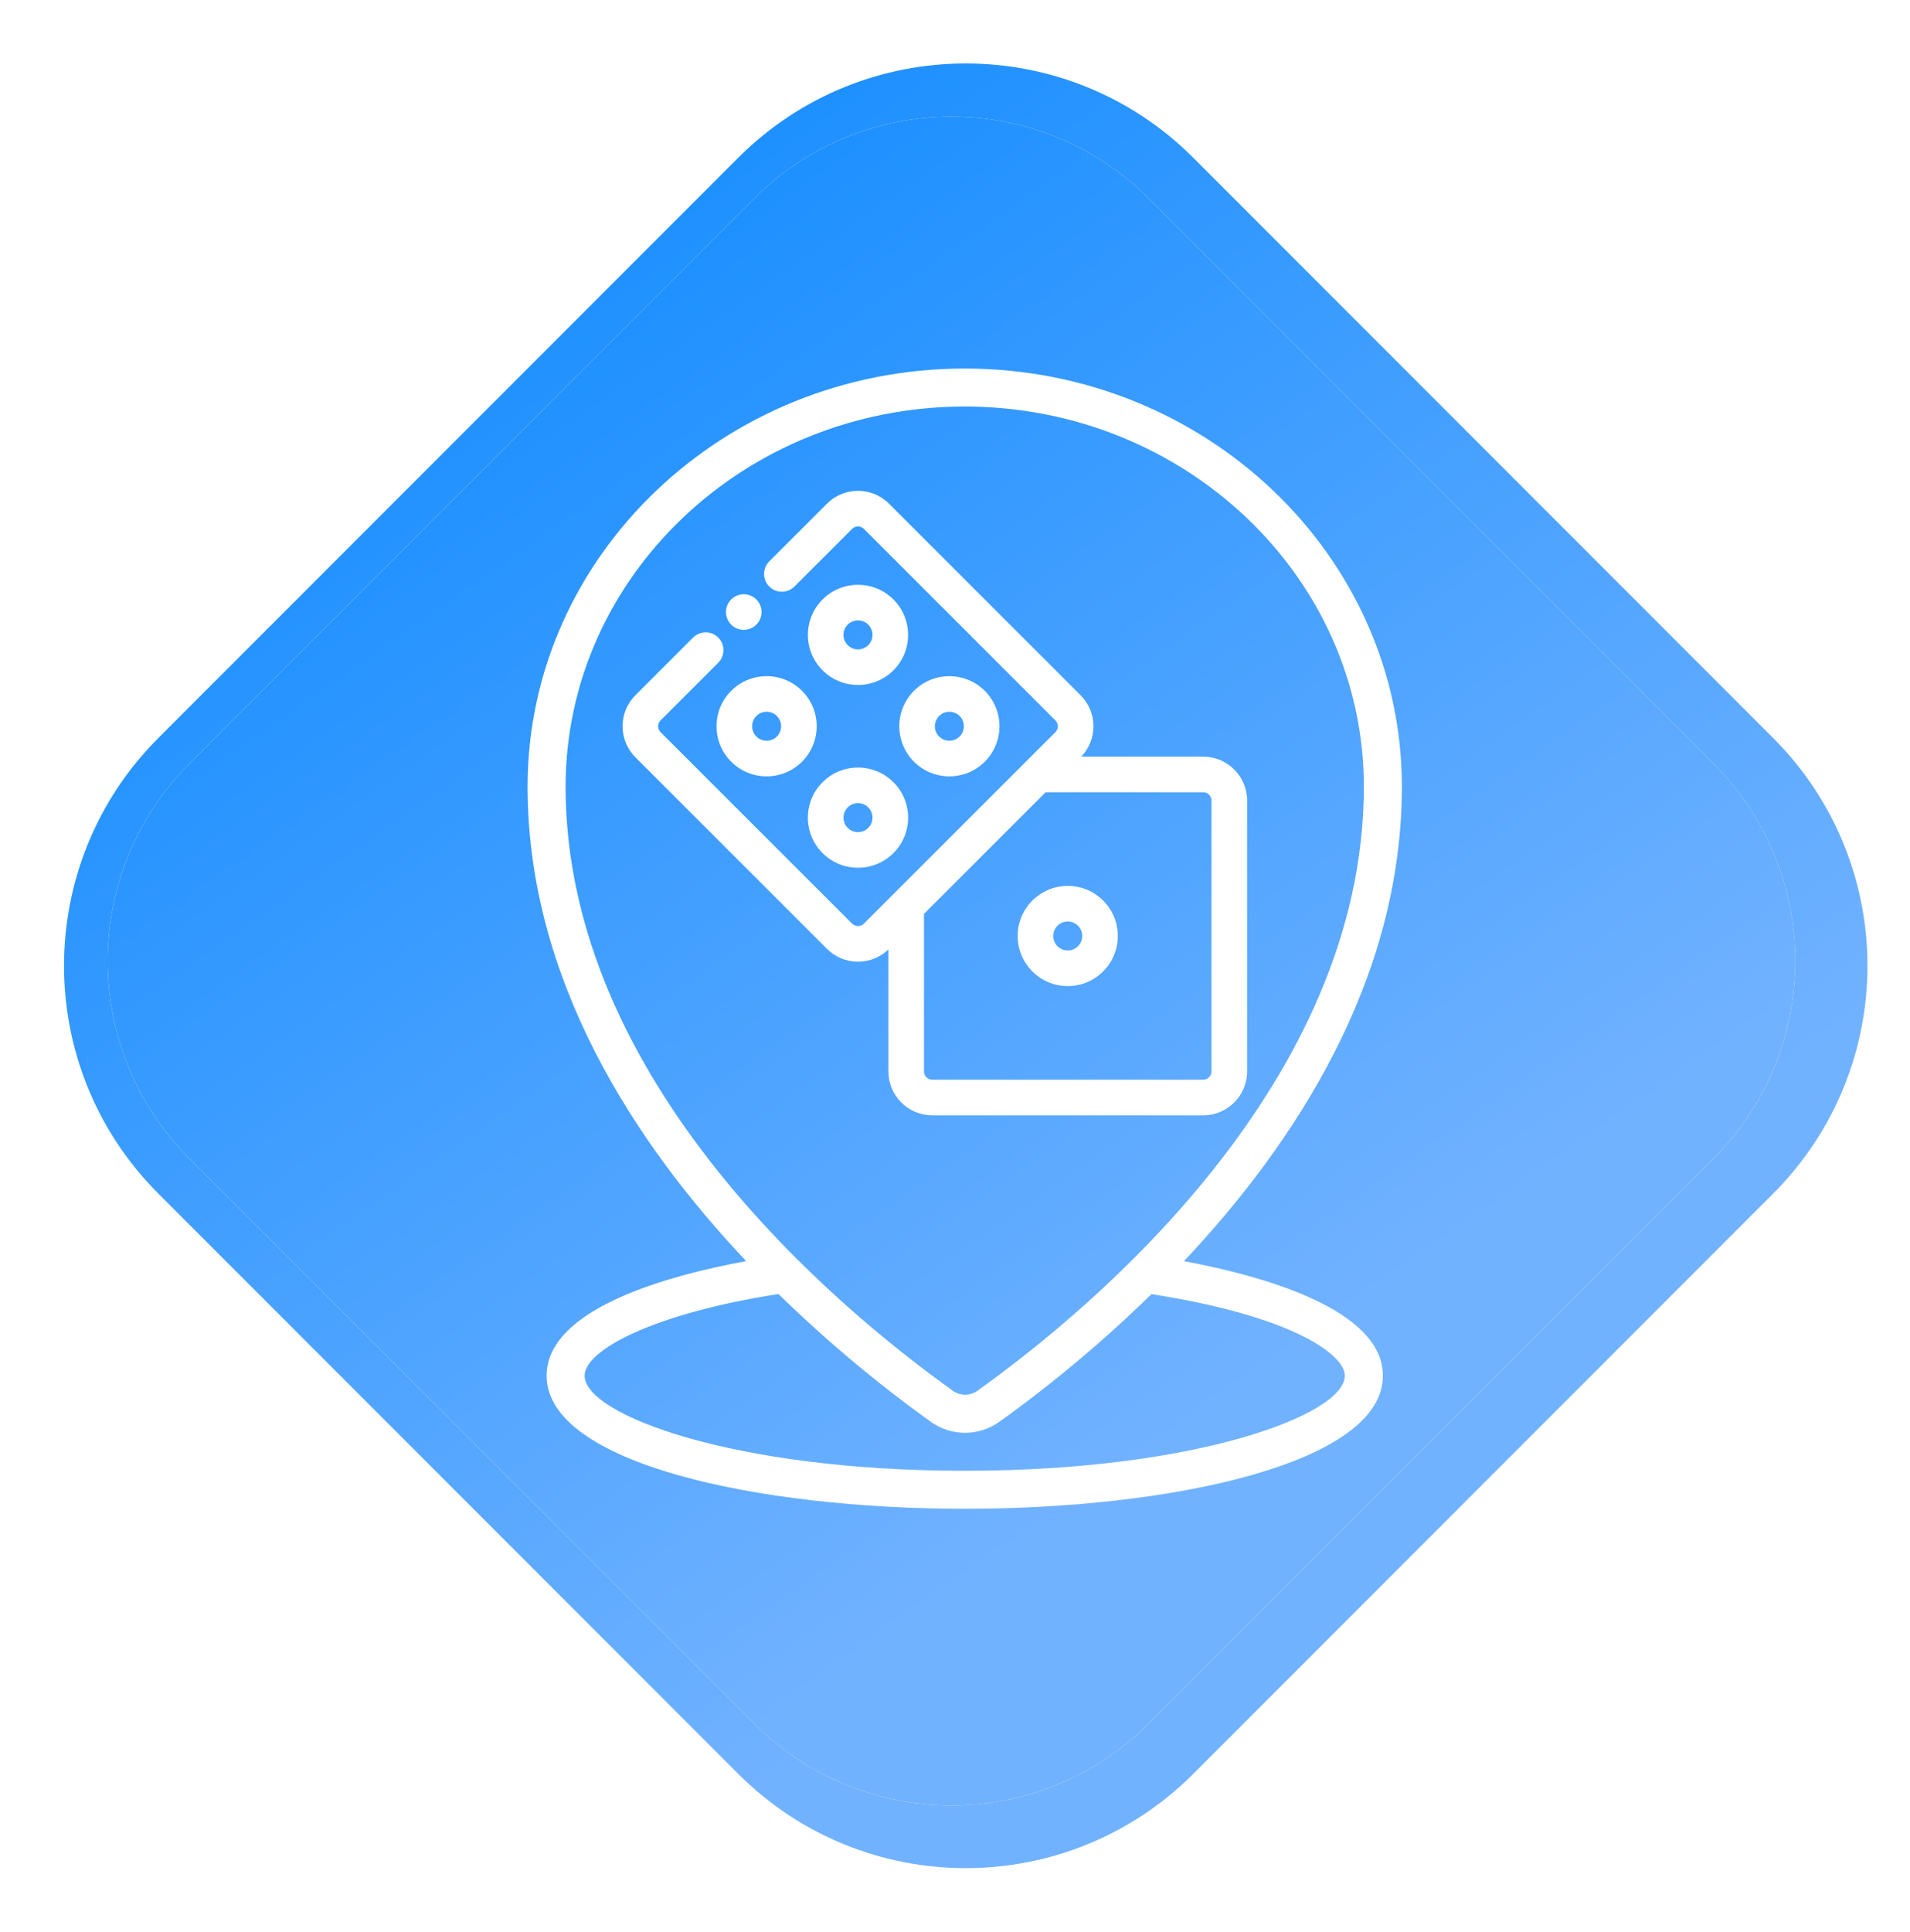
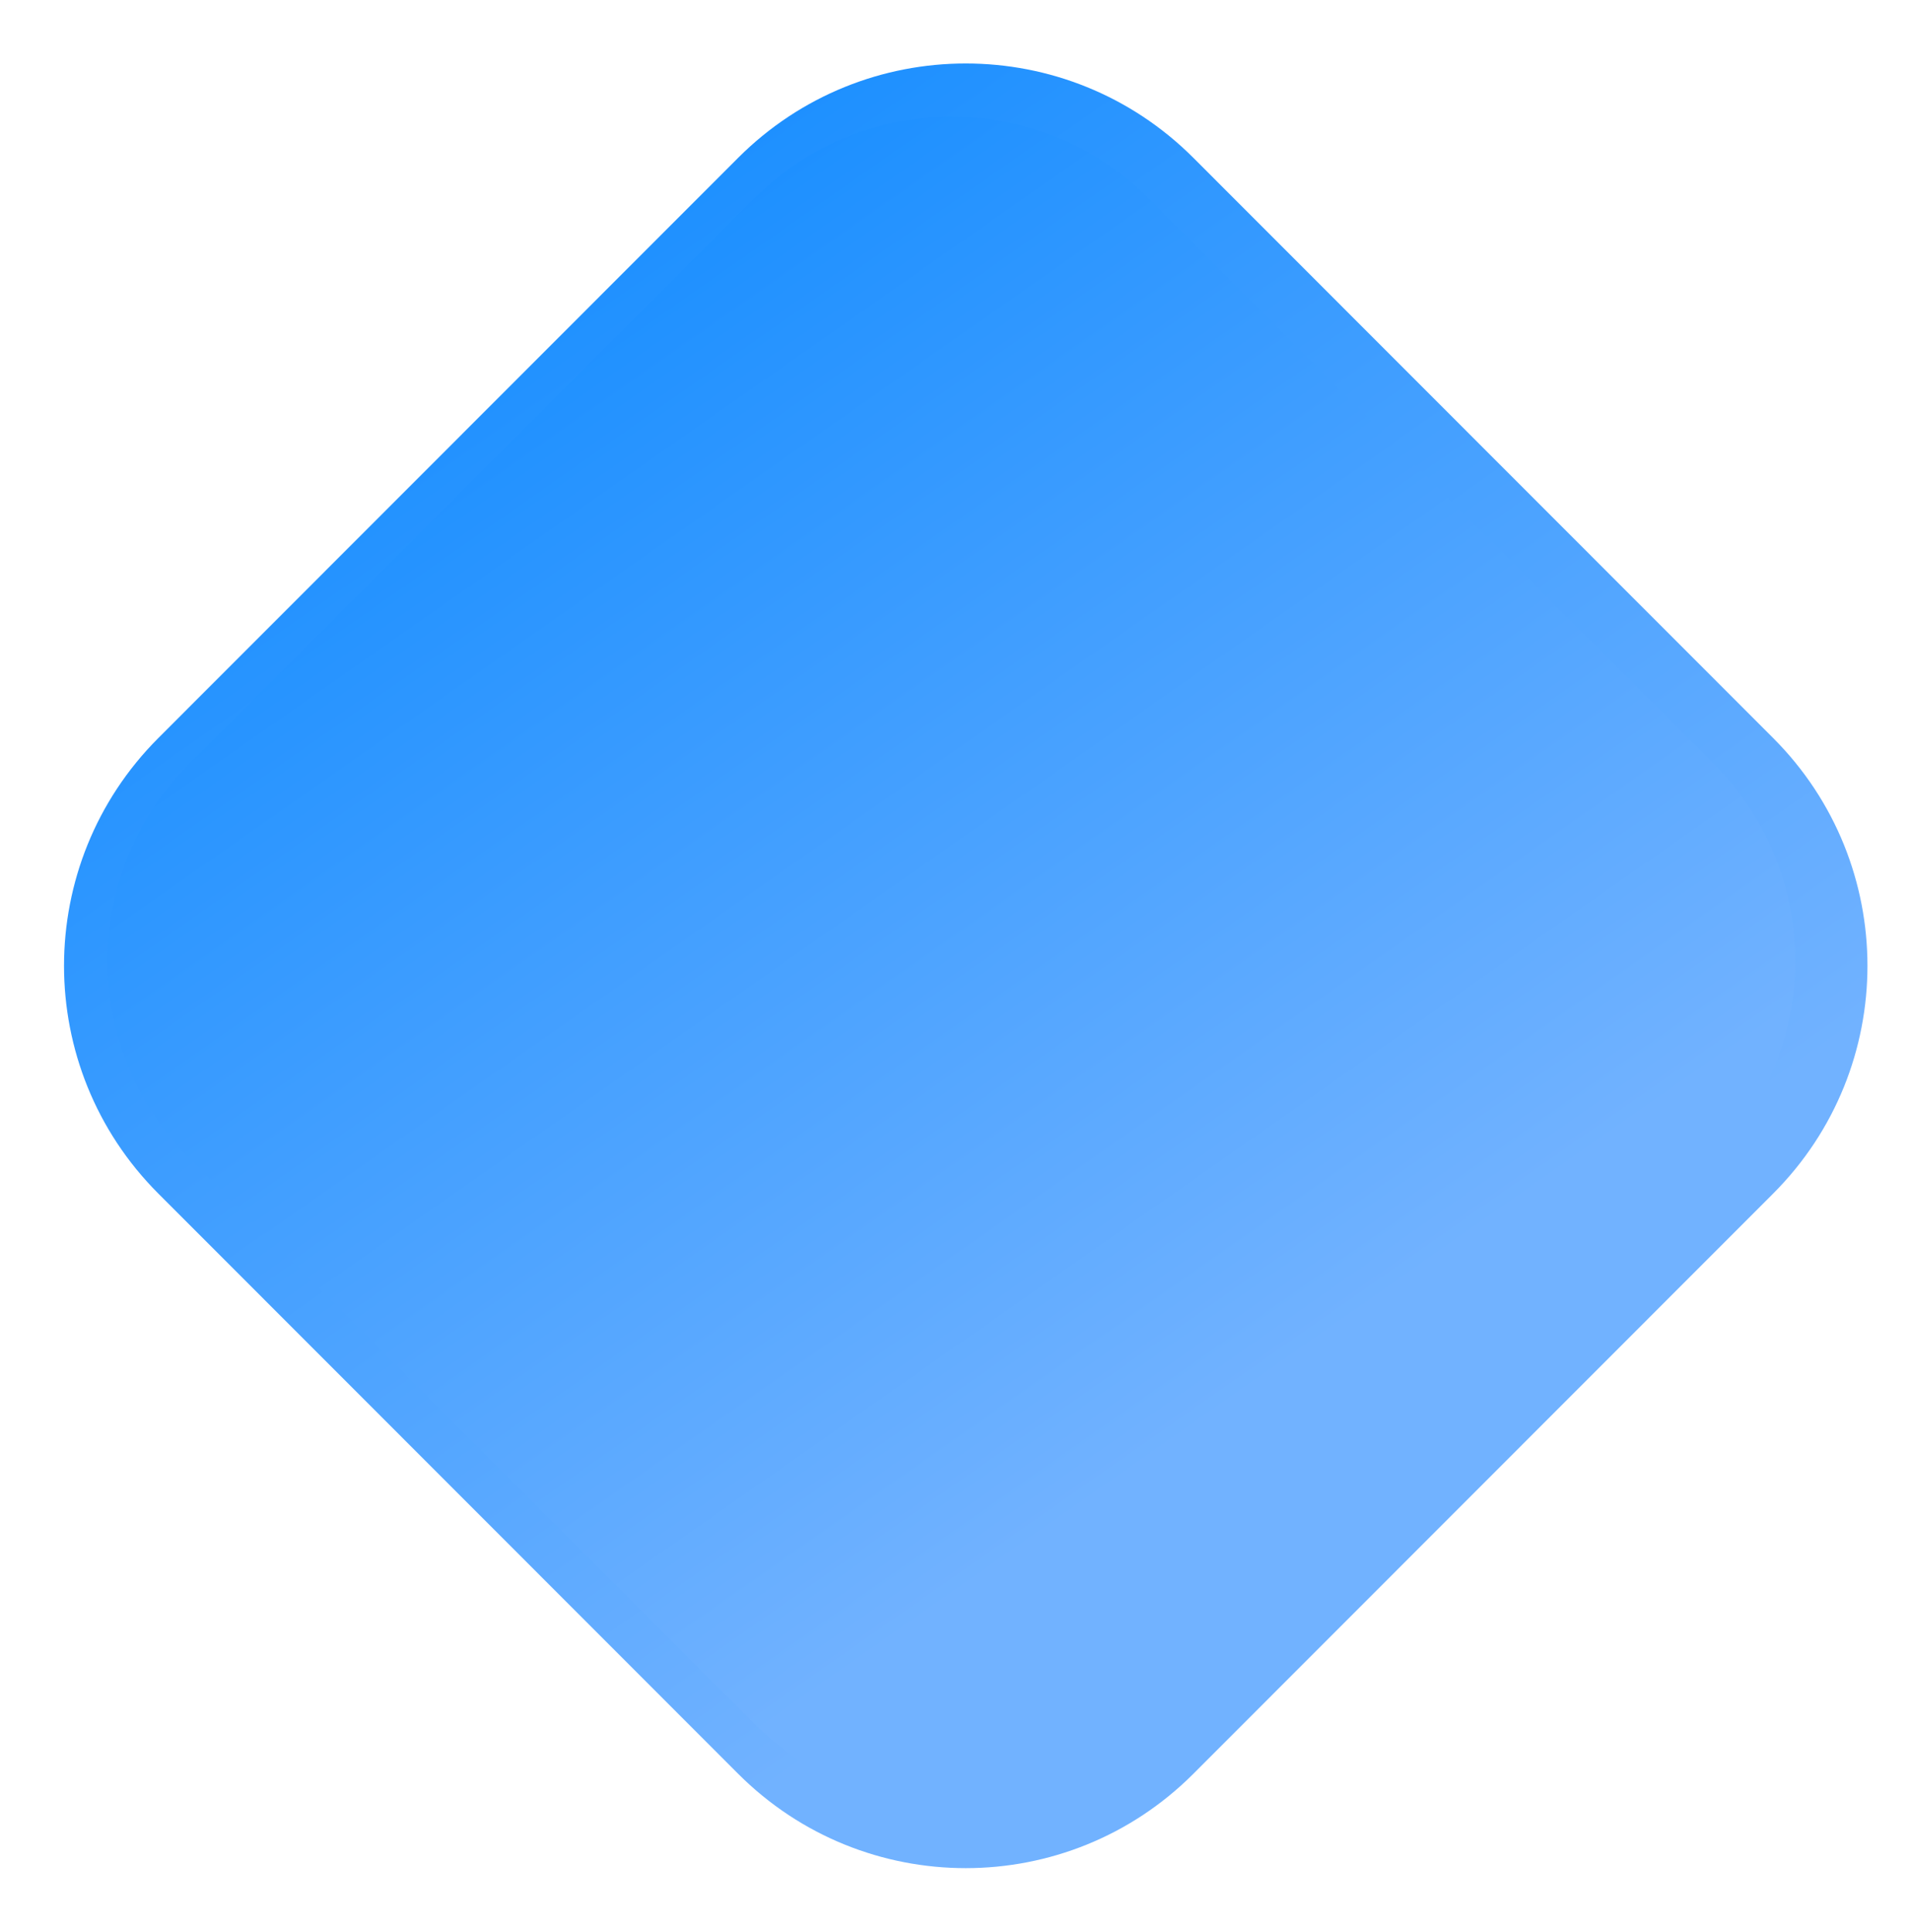
<svg xmlns="http://www.w3.org/2000/svg" width="89px" height="90px">
  <defs>
    <linearGradient id="PSgrad_0" x1="0%" x2="57.358%" y1="0%" y2="81.915%">
      <stop offset="0%" stop-color="rgb(0,132,255)" stop-opacity="1" />
      <stop offset="100%" stop-color="rgb(113,178,255)" stop-opacity="1" />
    </linearGradient>
    <filter filterUnits="userSpaceOnUse" id="Filter_0" x="21px" y="14px" width="49px" height="61px">
      <feOffset in="SourceAlpha" dx="0" dy="0" />
      <feGaussianBlur result="blurOut" stdDeviation="2" />
      <feFlood flood-color="rgb(0, 63, 125)" result="floodOut" />
      <feComposite operator="atop" in="floodOut" in2="blurOut" />
      <feComponentTransfer>
        <feFuncA type="linear" slope="1" />
      </feComponentTransfer>
      <feMerge>
        <feMergeNode />
        <feMergeNode in="SourceGraphic" />
      </feMerge>
    </filter>
  </defs>
  <path fill-rule="evenodd" fill="rgb(255, 255, 255)" d="M55.606,7.351 L82.625,34.381 C88.482,40.240 88.482,49.739 82.625,55.598 L55.606,82.628 C49.749,88.487 40.253,88.487 34.396,82.628 L7.376,55.598 C1.519,49.739 1.519,40.240 7.376,34.381 L34.396,7.351 C40.253,1.492 49.749,1.492 55.606,7.351 Z" />
  <path fill="url(#PSgrad_0)" d="M55.606,7.351 L82.625,34.381 C88.482,40.240 88.482,49.739 82.625,55.598 L55.606,82.628 C49.749,88.487 40.253,88.487 34.396,82.628 L7.376,55.598 C1.519,49.739 1.519,40.240 7.376,34.381 L34.396,7.351 C40.253,1.492 49.749,1.492 55.606,7.351 Z" />
-   <path fill-rule="evenodd" fill="rgb(255, 255, 255)" d="M53.526,9.243 L79.846,35.573 C84.922,40.651 84.922,48.884 79.846,53.961 L53.526,80.292 C48.450,85.369 40.221,85.369 35.145,80.292 L8.824,53.961 C3.749,48.884 3.749,40.651 8.824,35.573 L35.145,9.243 C40.221,4.165 48.450,4.165 53.526,9.243 Z" />
  <path fill="url(#PSgrad_0)" d="M53.526,9.243 L79.846,35.573 C84.922,40.651 84.922,48.884 79.846,53.961 L53.526,80.292 C48.450,85.369 40.221,85.369 35.145,80.292 L8.824,53.961 C3.749,48.884 3.749,40.651 8.824,35.573 L35.145,9.243 C40.221,4.165 48.450,4.165 53.526,9.243 Z" />
  <g filter="url(#Filter_0)">
-     <path fill-rule="evenodd" fill="rgb(255, 255, 255)" d="M55.169,58.747 C58.850,59.434 64.438,60.988 64.438,64.086 C64.438,68.158 54.636,70.283 44.954,70.283 C35.271,70.283 25.470,68.158 25.470,64.086 C25.470,60.974 31.074,59.426 34.769,58.744 C29.598,53.274 24.584,45.647 24.584,36.643 C24.584,25.904 33.721,17.167 44.954,17.167 C56.186,17.167 65.323,25.904 65.323,36.643 C65.323,45.658 60.323,53.281 55.169,58.747 ZM27.241,64.086 C27.241,65.891 34.141,68.512 44.954,68.512 C55.766,68.512 62.666,65.891 62.666,64.086 C62.666,63.107 60.249,61.311 53.655,60.283 C51.443,62.446 49.069,64.437 46.555,66.239 C45.605,66.911 44.334,66.911 43.384,66.239 C40.867,64.435 38.491,62.442 36.274,60.279 C30.409,61.191 27.241,62.902 27.241,64.086 ZM44.954,18.938 C34.699,18.938 26.355,26.881 26.355,36.643 C26.355,50.403 38.985,60.918 44.415,64.794 C44.752,65.025 45.196,65.025 45.532,64.794 C50.948,60.926 63.552,50.426 63.552,36.643 C63.552,26.881 55.208,18.938 44.954,18.938 ZM56.067,51.954 L43.440,51.954 C42.313,51.954 41.397,51.038 41.397,49.911 L41.397,44.228 C41.014,44.596 40.512,44.798 39.980,44.798 C39.434,44.798 38.921,44.586 38.535,44.200 L29.606,35.275 C28.810,34.479 28.810,33.183 29.606,32.387 L32.296,29.698 C32.619,29.375 33.145,29.375 33.469,29.698 C33.625,29.855 33.711,30.063 33.711,30.285 C33.711,30.506 33.625,30.714 33.469,30.871 L30.779,33.559 C30.707,33.631 30.667,33.728 30.667,33.831 C30.667,33.934 30.707,34.030 30.779,34.103 L39.708,43.028 C39.853,43.173 40.106,43.173 40.252,43.028 L49.181,34.103 C49.253,34.030 49.293,33.934 49.293,33.831 C49.293,33.728 49.253,33.632 49.181,33.559 L40.252,24.634 C40.107,24.489 39.853,24.489 39.708,24.634 L37.018,27.322 C36.695,27.646 36.169,27.646 35.846,27.322 C35.689,27.166 35.603,26.958 35.603,26.736 C35.603,26.515 35.689,26.307 35.846,26.150 L38.535,23.462 C38.921,23.076 39.434,22.864 39.980,22.864 C40.526,22.864 41.039,23.076 41.425,23.462 L50.353,32.387 C50.739,32.772 50.951,33.285 50.951,33.831 C50.951,34.364 50.749,34.865 50.381,35.247 L56.067,35.247 C57.194,35.247 58.111,36.164 58.111,37.290 L58.111,49.911 C58.111,51.038 57.194,51.954 56.067,51.954 ZM56.452,37.290 C56.452,37.078 56.279,36.905 56.067,36.905 L48.723,36.905 L43.055,42.570 L43.055,49.911 C43.055,50.124 43.228,50.296 43.440,50.296 L56.067,50.296 C56.279,50.296 56.452,50.124 56.452,49.911 L56.452,37.290 ZM49.754,45.934 C48.466,45.934 47.419,44.887 47.419,43.600 C47.419,42.314 48.466,41.267 49.754,41.267 C51.041,41.267 52.088,42.314 52.088,43.600 C52.088,44.887 51.041,45.934 49.754,45.934 ZM49.754,42.925 C49.381,42.925 49.077,43.228 49.077,43.600 C49.077,43.973 49.381,44.276 49.754,44.276 C50.126,44.276 50.430,43.973 50.430,43.600 C50.430,43.228 50.126,42.925 49.754,42.925 ZM34.657,29.339 C34.439,29.339 34.225,29.251 34.071,29.097 C33.916,28.942 33.828,28.729 33.828,28.510 C33.828,28.292 33.916,28.079 34.071,27.924 C34.224,27.770 34.438,27.681 34.657,27.681 C34.875,27.681 35.089,27.770 35.243,27.924 C35.398,28.079 35.486,28.292 35.486,28.510 C35.486,28.729 35.398,28.942 35.243,29.097 C35.089,29.251 34.875,29.339 34.657,29.339 ZM35.722,36.164 C35.097,36.164 34.511,35.921 34.071,35.481 C33.630,35.041 33.388,34.455 33.388,33.831 C33.388,33.207 33.630,32.621 34.071,32.181 C34.511,31.741 35.097,31.498 35.722,31.498 C36.346,31.498 36.932,31.741 37.373,32.181 C38.283,33.091 38.283,34.571 37.373,35.481 C36.932,35.921 36.346,36.164 35.722,36.164 ZM36.200,33.353 C36.072,33.225 35.903,33.155 35.722,33.155 C35.541,33.155 35.371,33.225 35.243,33.353 C35.116,33.480 35.046,33.650 35.046,33.831 C35.046,34.012 35.116,34.182 35.243,34.309 C35.371,34.436 35.541,34.506 35.722,34.506 C35.903,34.506 36.072,34.436 36.200,34.309 C36.463,34.045 36.463,33.617 36.200,33.353 ZM41.631,39.738 C41.190,40.178 40.604,40.421 39.980,40.421 C39.356,40.421 38.770,40.178 38.329,39.738 C37.888,39.297 37.645,38.711 37.645,38.087 C37.645,37.464 37.888,36.878 38.329,36.437 C39.239,35.527 40.721,35.527 41.631,36.437 C42.072,36.878 42.315,37.464 42.315,38.087 C42.315,38.711 42.072,39.297 41.631,39.738 ZM40.458,37.609 C40.331,37.482 40.161,37.412 39.980,37.412 C39.799,37.412 39.629,37.482 39.502,37.609 C39.374,37.737 39.304,37.907 39.304,38.087 C39.304,38.268 39.374,38.438 39.502,38.565 C39.629,38.693 39.799,38.763 39.980,38.763 C40.161,38.763 40.330,38.693 40.458,38.565 C40.586,38.438 40.656,38.268 40.656,38.087 C40.656,37.907 40.586,37.737 40.458,37.609 ZM41.631,31.225 C41.191,31.665 40.604,31.907 39.980,31.907 C39.980,31.907 39.980,31.907 39.980,31.907 C39.356,31.907 38.769,31.665 38.329,31.225 C37.888,30.784 37.645,30.198 37.645,29.575 C37.645,28.951 37.888,28.365 38.329,27.924 C38.769,27.484 39.356,27.242 39.980,27.242 C40.604,27.242 41.190,27.484 41.631,27.924 C42.071,28.364 42.314,28.950 42.314,29.575 C42.314,30.198 42.071,30.785 41.631,31.225 ZM40.458,29.097 C40.331,28.969 40.161,28.899 39.980,28.899 C39.799,28.899 39.629,28.969 39.502,29.097 C39.374,29.224 39.304,29.394 39.304,29.575 C39.304,29.755 39.374,29.925 39.502,30.052 C39.629,30.180 39.799,30.250 39.980,30.250 C39.980,30.250 39.980,30.250 39.980,30.250 C40.161,30.250 40.331,30.180 40.458,30.053 C40.722,29.789 40.722,29.360 40.458,29.097 ZM45.889,32.181 C46.800,33.091 46.800,34.571 45.889,35.481 L45.889,35.481 C45.449,35.921 44.862,36.164 44.238,36.164 C43.614,36.164 43.028,35.921 42.587,35.481 C41.677,34.571 41.677,33.091 42.587,32.181 C43.497,31.271 44.979,31.271 45.889,32.181 ZM43.760,34.309 C44.024,34.572 44.453,34.572 44.716,34.309 C44.980,34.045 44.980,33.617 44.716,33.353 C44.589,33.226 44.419,33.156 44.238,33.156 C44.057,33.156 43.887,33.226 43.760,33.353 C43.496,33.617 43.496,34.045 43.760,34.309 Z" />
-   </g>
+     </g>
</svg>